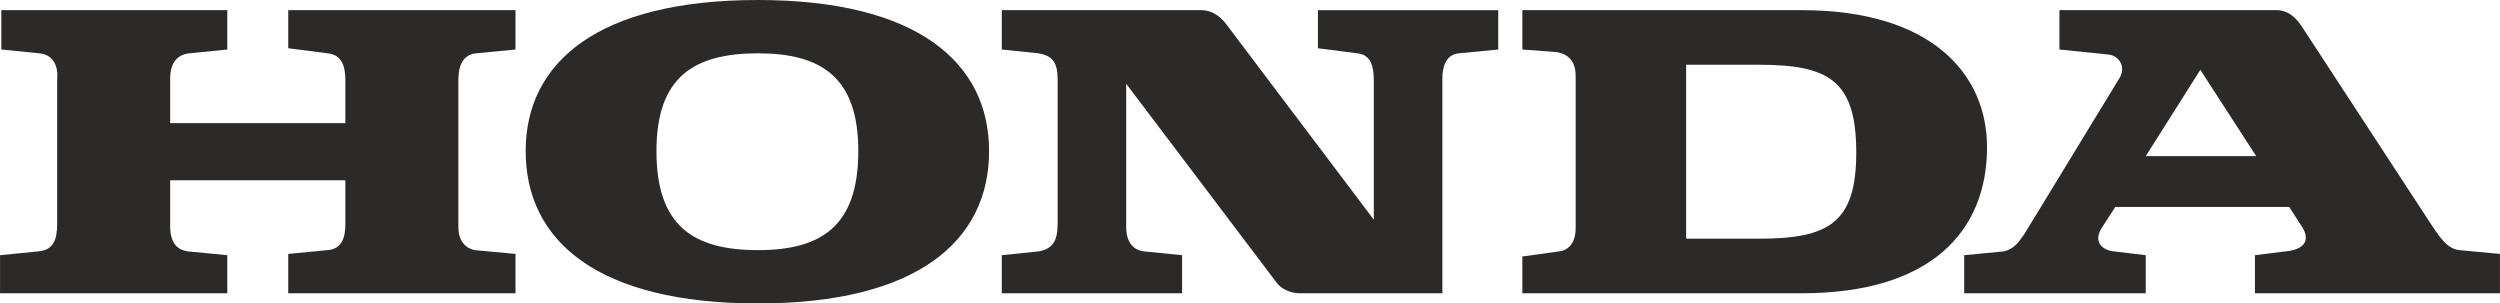
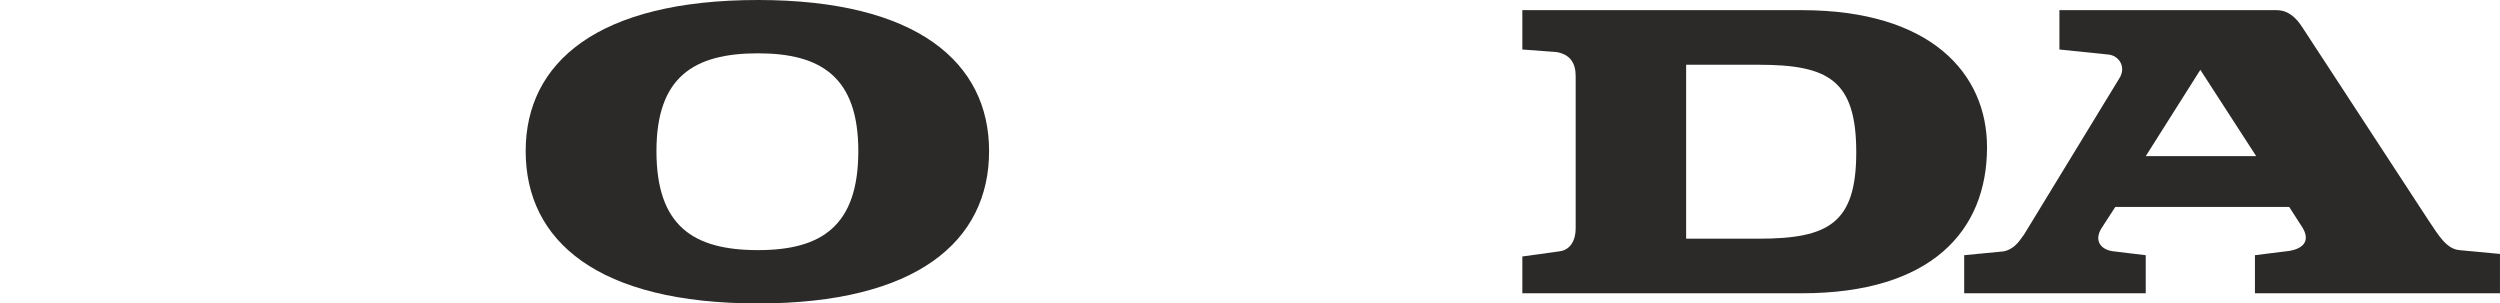
<svg xmlns="http://www.w3.org/2000/svg" xml:space="preserve" width="105.319mm" height="12.783mm" version="1.1" style="shape-rendering:geometricPrecision; text-rendering:geometricPrecision; image-rendering:optimizeQuality; fill-rule:evenodd; clip-rule:evenodd" viewBox="0 0 10551.05 1280.66">
  <defs>
    <style type="text/css">
   
    .fil0 {fill:#2B2A29;fill-rule:nonzero}
   
  </style>
  </defs>
  <g id="Layer_x0020_1">
    <path class="fil0" d="M9056.02 659.09l466.2 0 -235.77 -364.37 -230.43 364.37 0 0zm-766.25 578.71l0 -160.74 166.11 -16.06c53.58,-10.74 75.03,-58.96 85.7,-69.67l401.95 -659.09c32.09,-48.25 0,-96.47 -42.87,-101.81l-208.98 -21.46 0 -166.09 916.27 0c53.62,0 85.78,37.5 107.22,69.65l535.82 819.87c42.87,64.31 75,117.86 128.57,123.24l171.48 16.08 0 166.08 -1034.18 0 0 -160.74 128.61 -16.06c64.32,-5.36 117.86,-37.51 64.32,-112.52l-48.24 -75.01 -734.12 0 -58.96 91.07c-32.16,53.6 0,91.11 53.62,96.47l133.91 16.06 0 160.74 -766.25 0 0 0z" />
    <path class="fil0" d="M7421.66 1007.41l-305.42 0 0 -734.13 305.42 0c294.72,0 412.59,64.34 412.59,369.75 0,300.09 -117.87,364.38 -412.59,364.38l0 0zm182.19 -964.53l-1178.9 0 0 166.09 144.69 10.74c58.95,10.72 80.4,48.23 80.4,101.8 0,53.61 0,600.16 0,643.02 0,48.25 -21.45,91.11 -69.7,96.47l-155.39 21.43 0 155.37 1178.9 0c546.56,0 782.33,-262.52 782.33,-616.2 0,-310.81 -235.77,-578.72 -782.33,-578.72l0 0z" />
-     <path class="fil0" d="M-0 1237.8l959.2 0 0 -160.74 -166.13 -16.06c-37.5,-5.36 -75.01,-26.79 -75.01,-107.15l0 -192.91 739.47 0 0 182.19c0,53.58 -10.71,107.13 -75.02,112.51l-166.12 16.08 0 166.08 959.19 0 0 -166.08 -171.47 -16.08c-32.16,-5.38 -69.66,-32.15 -69.66,-96.44l0 -621.59c0,-64.34 21.44,-107.18 75.01,-112.57l166.12 -16.07 0 -166.09 -959.19 0 0 160.75 166.12 21.41c58.96,5.39 75.02,53.6 75.02,112.57l0 182.17 -739.47 0 0 -187.54c0,-69.7 32.15,-101.81 80.38,-107.2l160.76 -16.07 0 -166.09 -953.83 0 0 166.09 160.76 16.07c58.94,5.39 80.38,53.6 75.01,112.57l0 605.51c0,69.66 -16.07,112.51 -80.36,117.87l-160.78 16.06 0 160.74z" />
    <path class="fil0" d="M3199.08 225.04c-273.28,0 -428.67,101.83 -428.67,412.61 0,316.19 155.39,417.99 428.67,417.99 267.96,0 423.33,-101.79 423.33,-417.99 0,-310.77 -155.37,-412.61 -423.33,-412.61l0 0zm-980.61 412.61c0,-375.1 305.44,-637.65 980.61,-637.65 669.84,0 975.26,262.55 975.26,637.65 0,380.48 -305.42,643.02 -975.26,643.02 -675.17,0 -980.61,-262.54 -980.61,-643.02l0 0z" />
-     <path class="fil0" d="M4227.93 1237.8l760.91 0 0 -160.74 -160.74 -16.06c-48.21,-5.36 -75.03,-42.87 -75.03,-101.79l0 -605.53 632.37 835.99c21.39,32.04 64.26,48.14 101.78,48.14l600.18 0 0 -905.55c0,-42.86 10.71,-101.81 69.59,-107.2l166.18 -16.07 0 -166.09 -760.95 0 0 160.75 166.14 21.41c58.92,5.39 69.63,58.96 69.63,112.57l0 589.41 -626.93 -830.56c-26.79,-32.18 -58.96,-53.59 -101.82,-53.59l-841.31 0 0 166.09 155.43 16.07c58.92,10.74 80.37,37.51 80.37,112.57l0 605.51c0,75.01 -21.45,107.13 -80.37,117.87l-155.43 16.06 0 160.74z" />
  </g>
</svg>